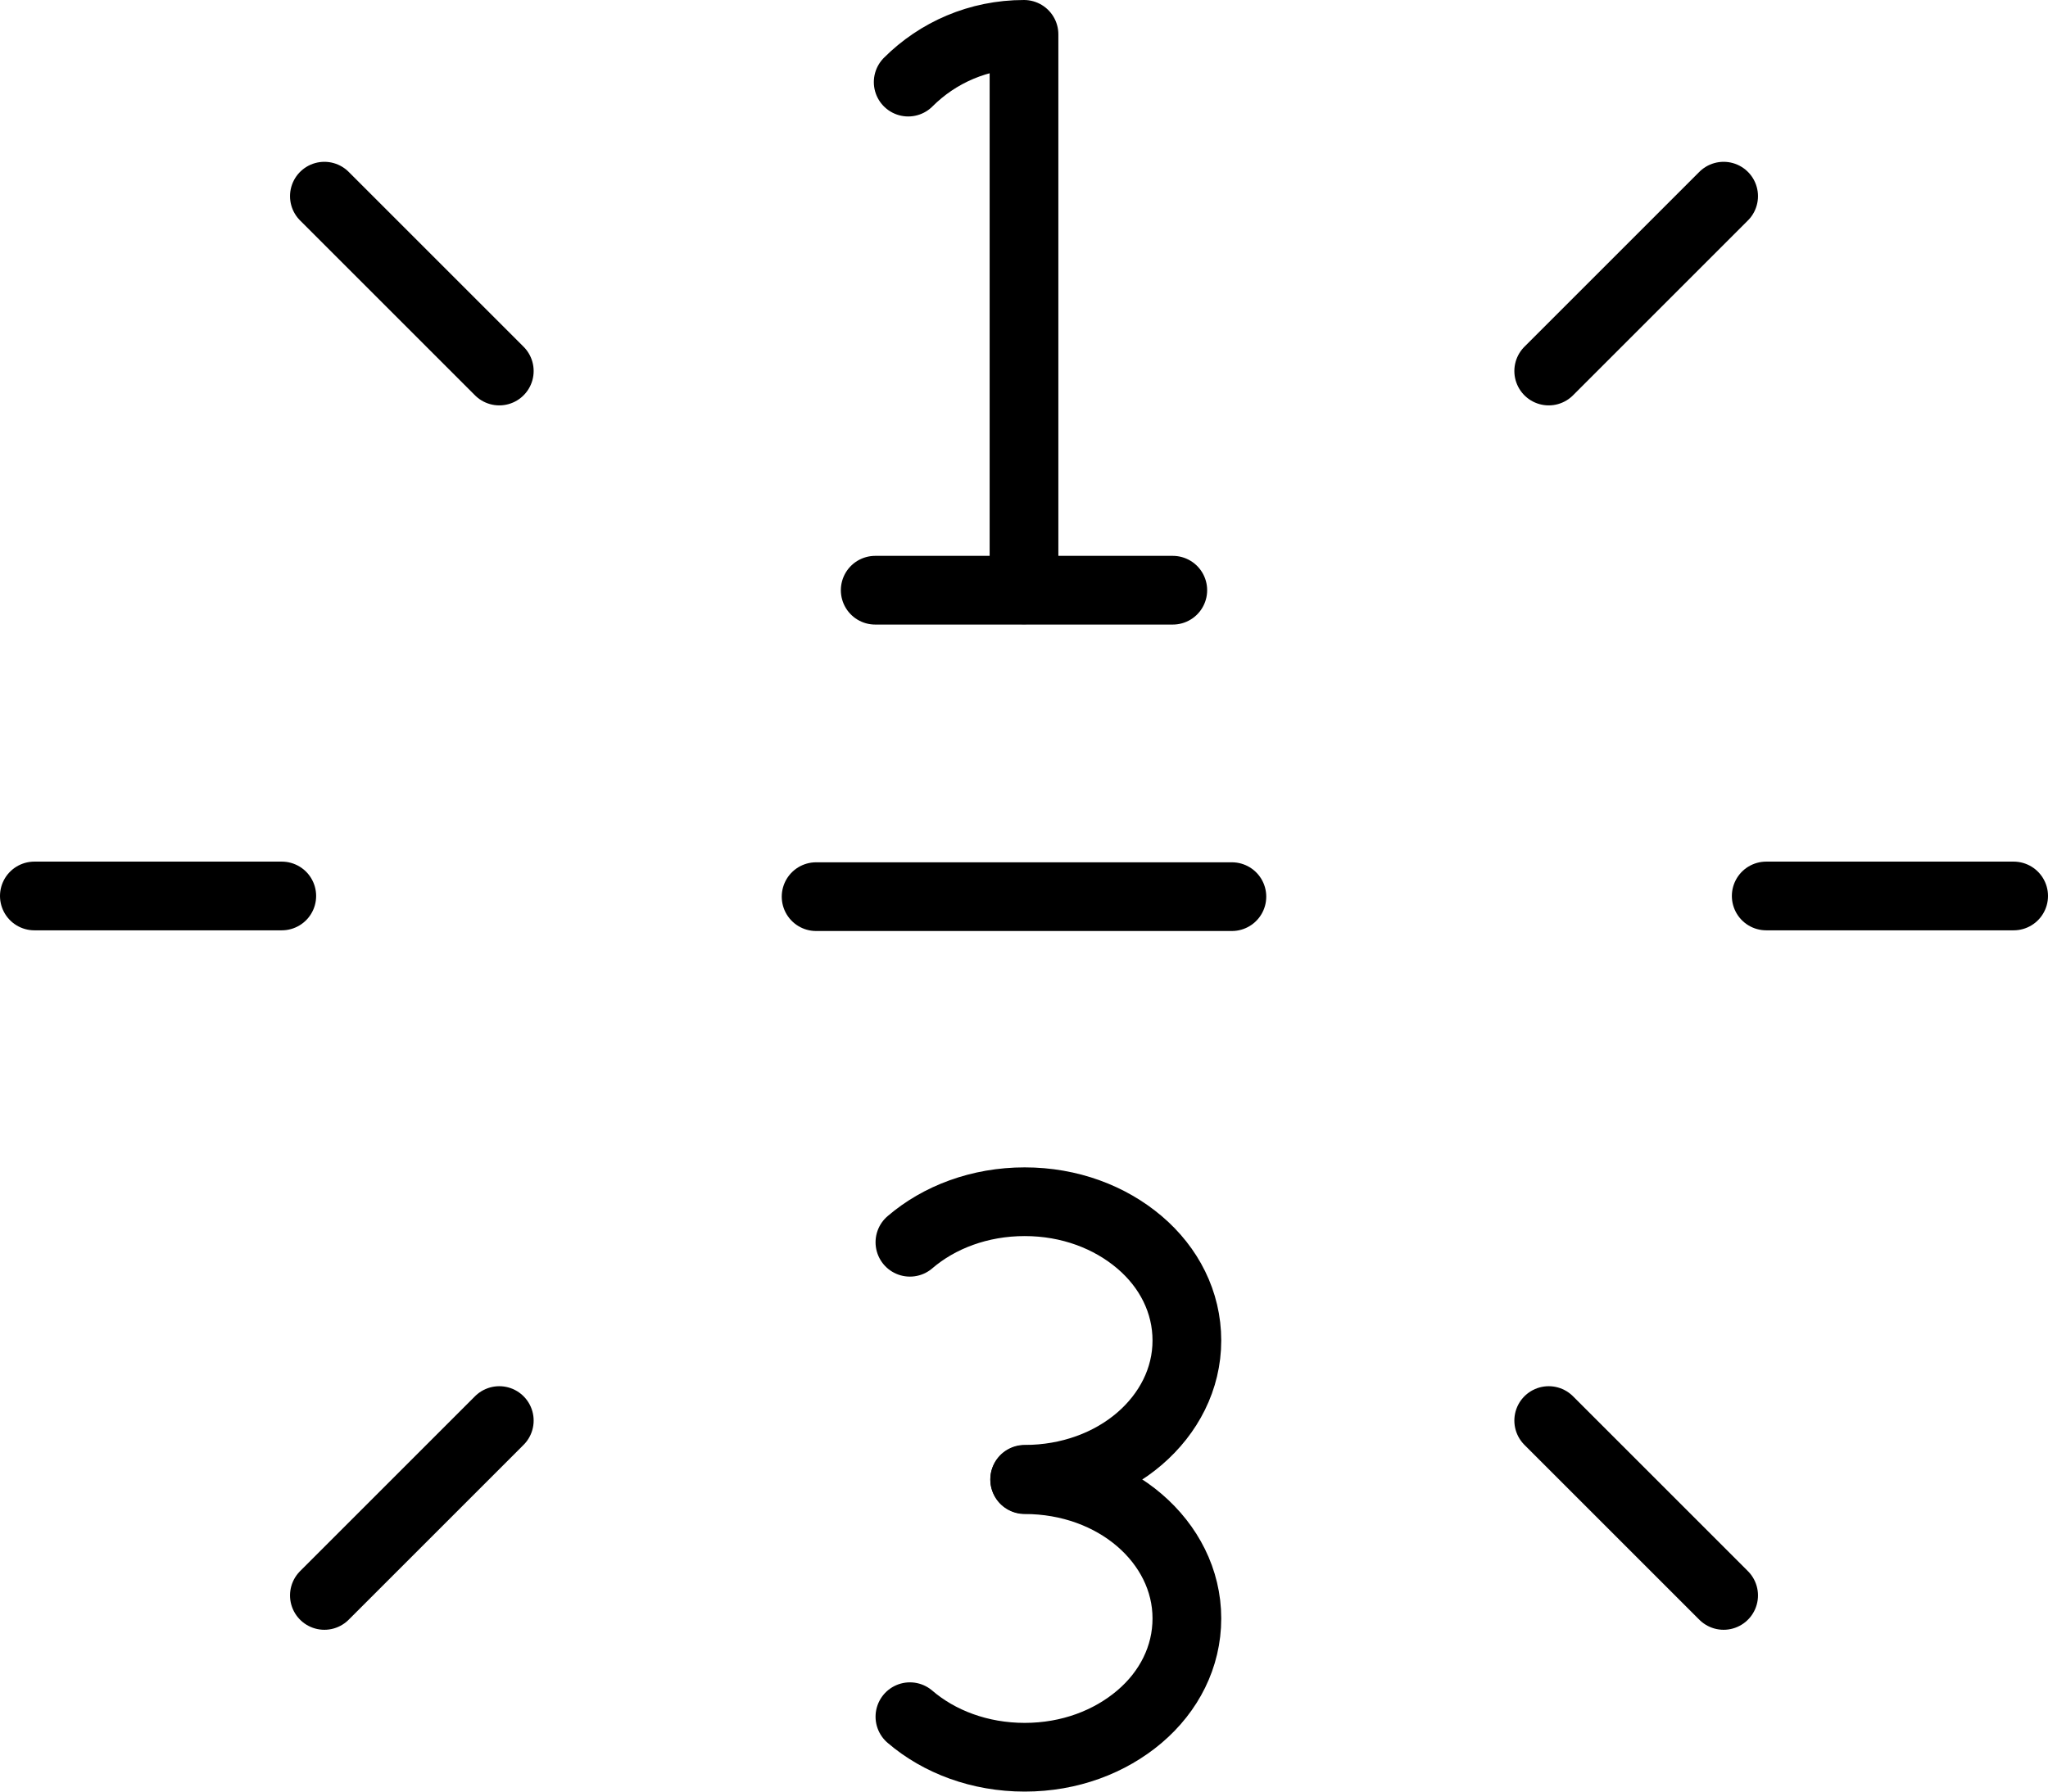
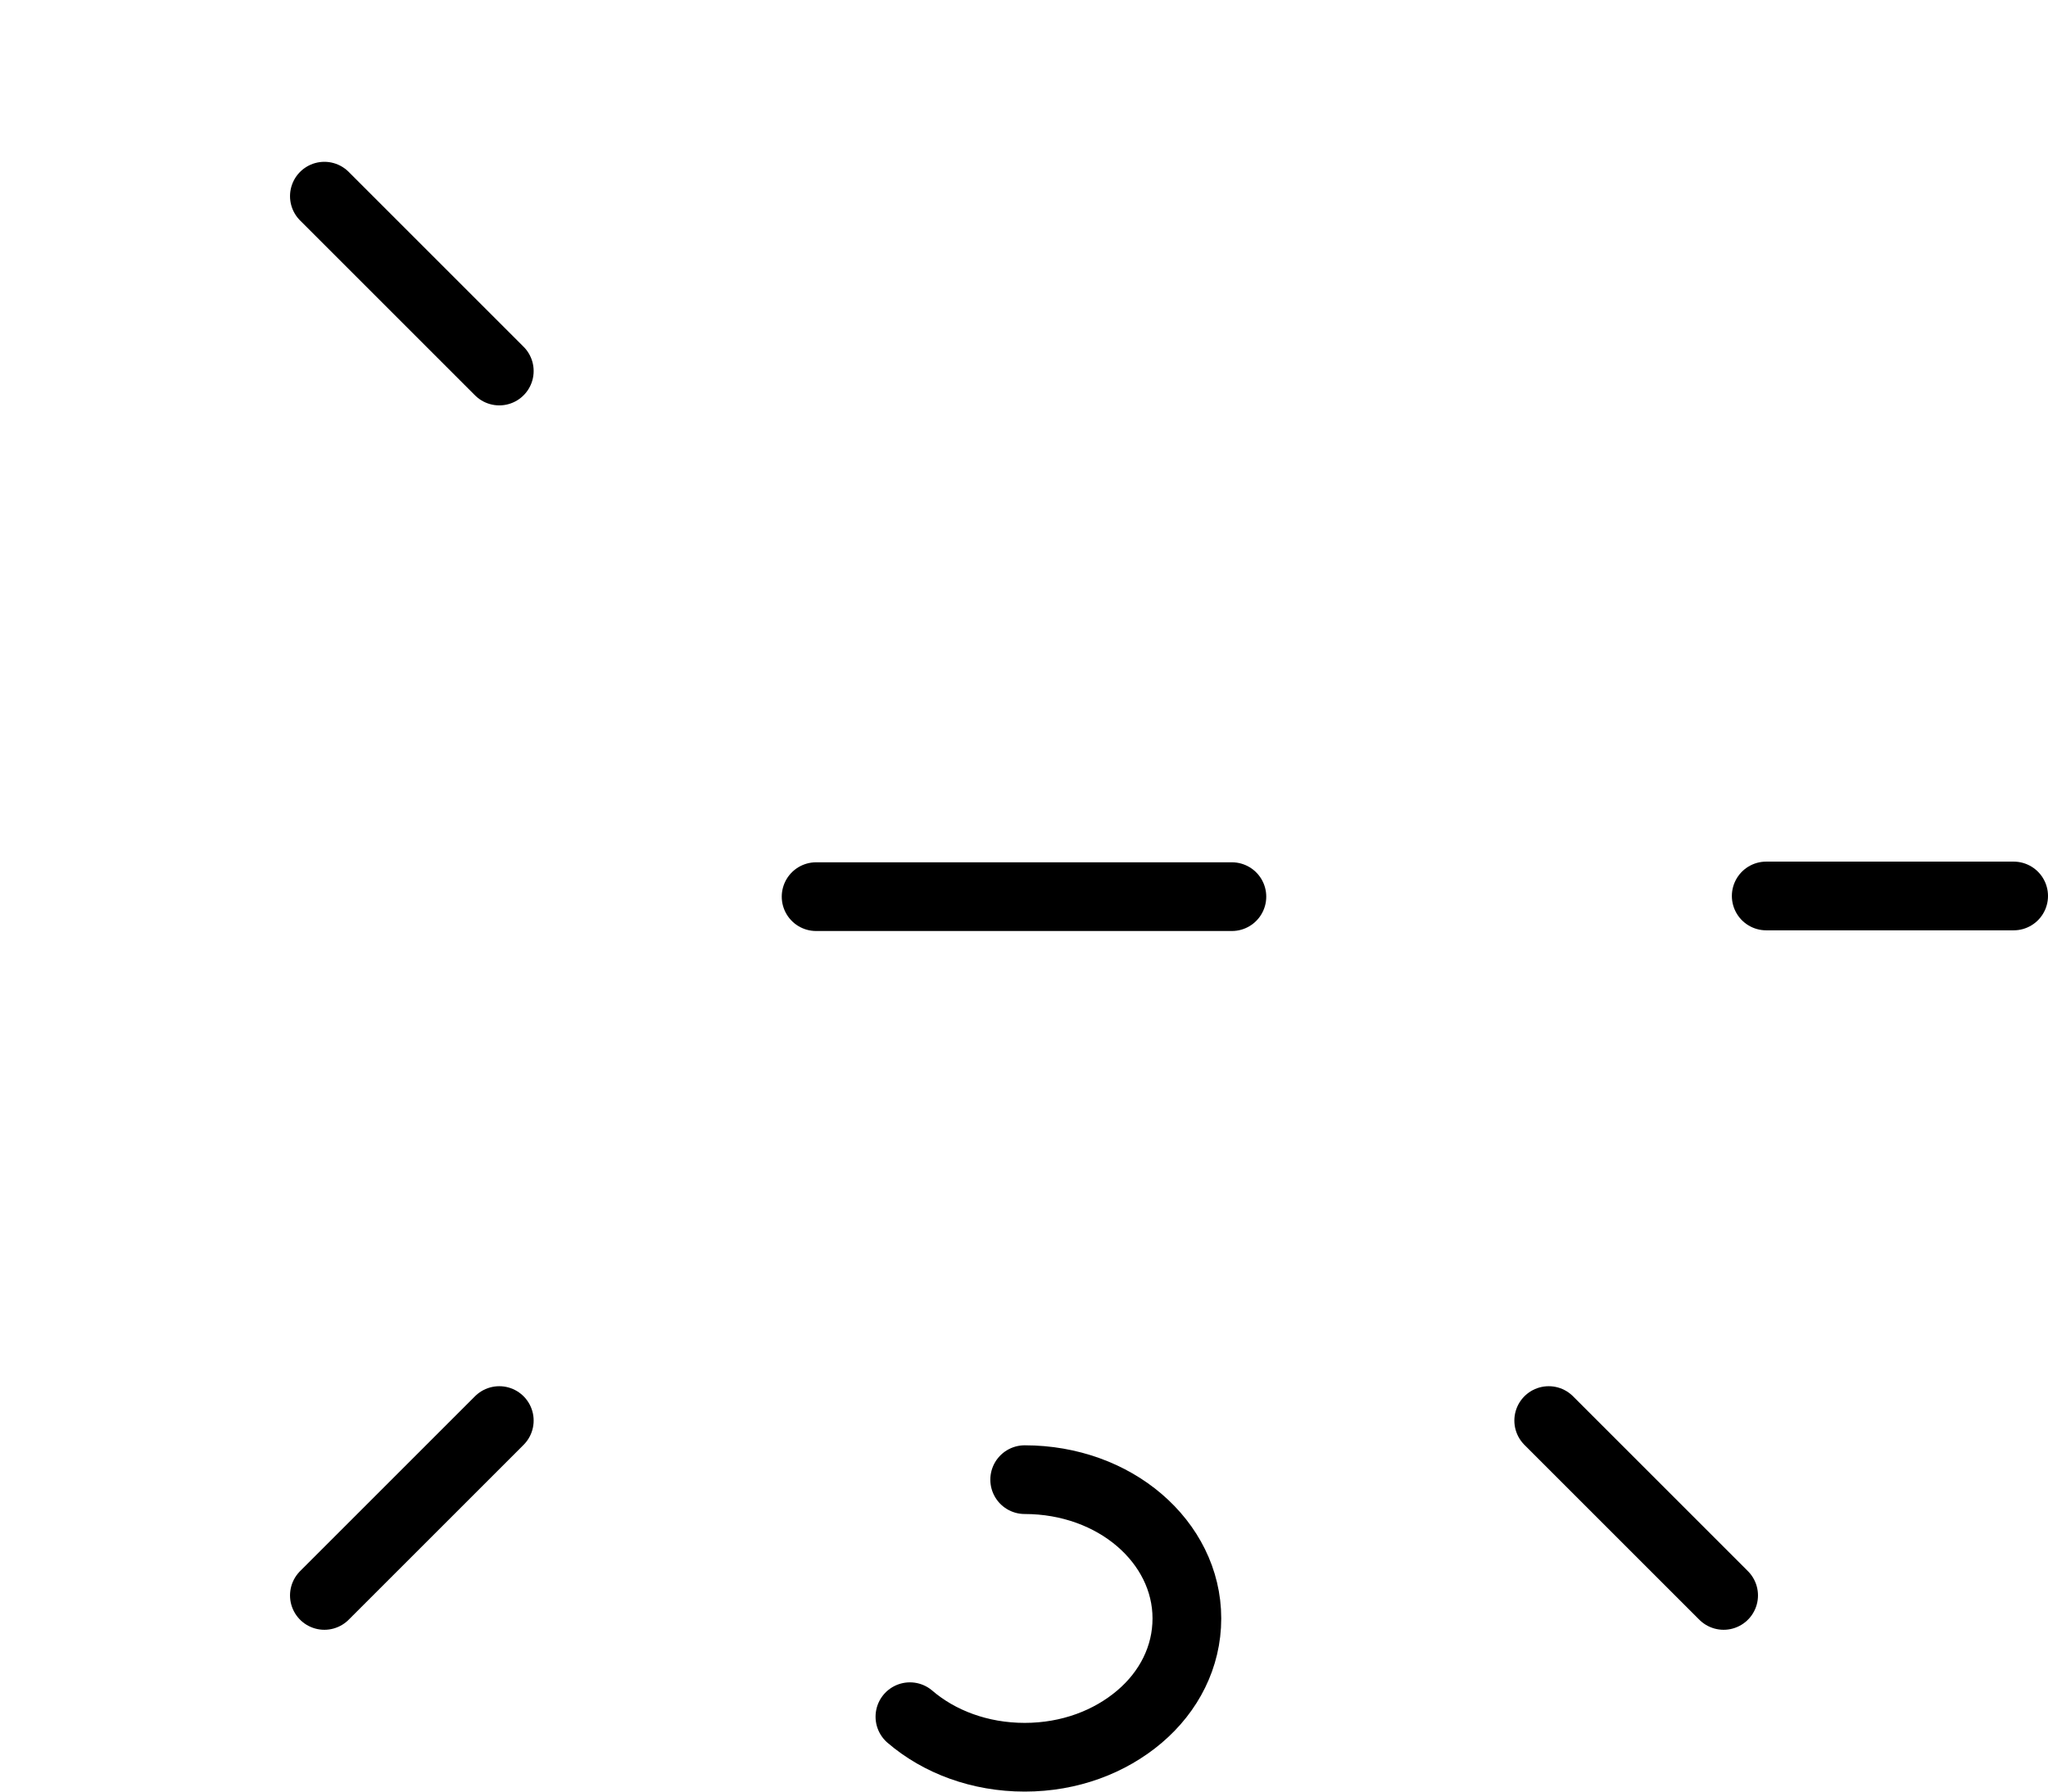
<svg xmlns="http://www.w3.org/2000/svg" id="Layer_1" viewBox="0 0 59.6 52.16">
  <defs>
    <style>.cls-1{fill:none;stroke:#000;stroke-linecap:round;stroke-linejoin:round;stroke-width:2px;}</style>
  </defs>
  <g>
-     <path class="cls-1" d="m26.48,36.16c.85-.73,2.03-1.18,3.34-1.18s2.48.45,3.34,1.18,1.38,1.74,1.38,2.86-.53,2.13-1.38,2.86-2.03,1.18-3.34,1.18" />
    <path class="cls-1" d="m26.48,49.97c.85.73,2.03,1.18,3.34,1.18s2.48-.45,3.34-1.18,1.38-1.74,1.38-2.86-.53-2.13-1.38-2.86-2.03-1.18-3.34-1.18" />
  </g>
-   <line class="cls-1" x1="25.47" y1="17.18" x2="34.13" y2="17.18" />
-   <path class="cls-1" d="m26.43,2.39c.86-.86,2.05-1.39,3.37-1.39v16.17" />
  <g>
    <line class="cls-1" x1="14.53" y1="10.8" x2="9.44" y2="5.71" />
-     <line class="cls-1" x1="8.2" y1="26.08" x2="1" y2="26.08" />
    <line class="cls-1" x1="14.53" y1="41.35" x2="9.44" y2="46.44" />
    <line class="cls-1" x1="45.07" y1="41.35" x2="50.16" y2="46.44" />
    <line class="cls-1" x1="51.4" y1="26.08" x2="58.6" y2="26.08" />
-     <line class="cls-1" x1="45.07" y1="10.8" x2="50.16" y2="5.71" />
  </g>
  <line class="cls-1" x1="23.75" y1="26.1" x2="35.85" y2="26.1" />
</svg>